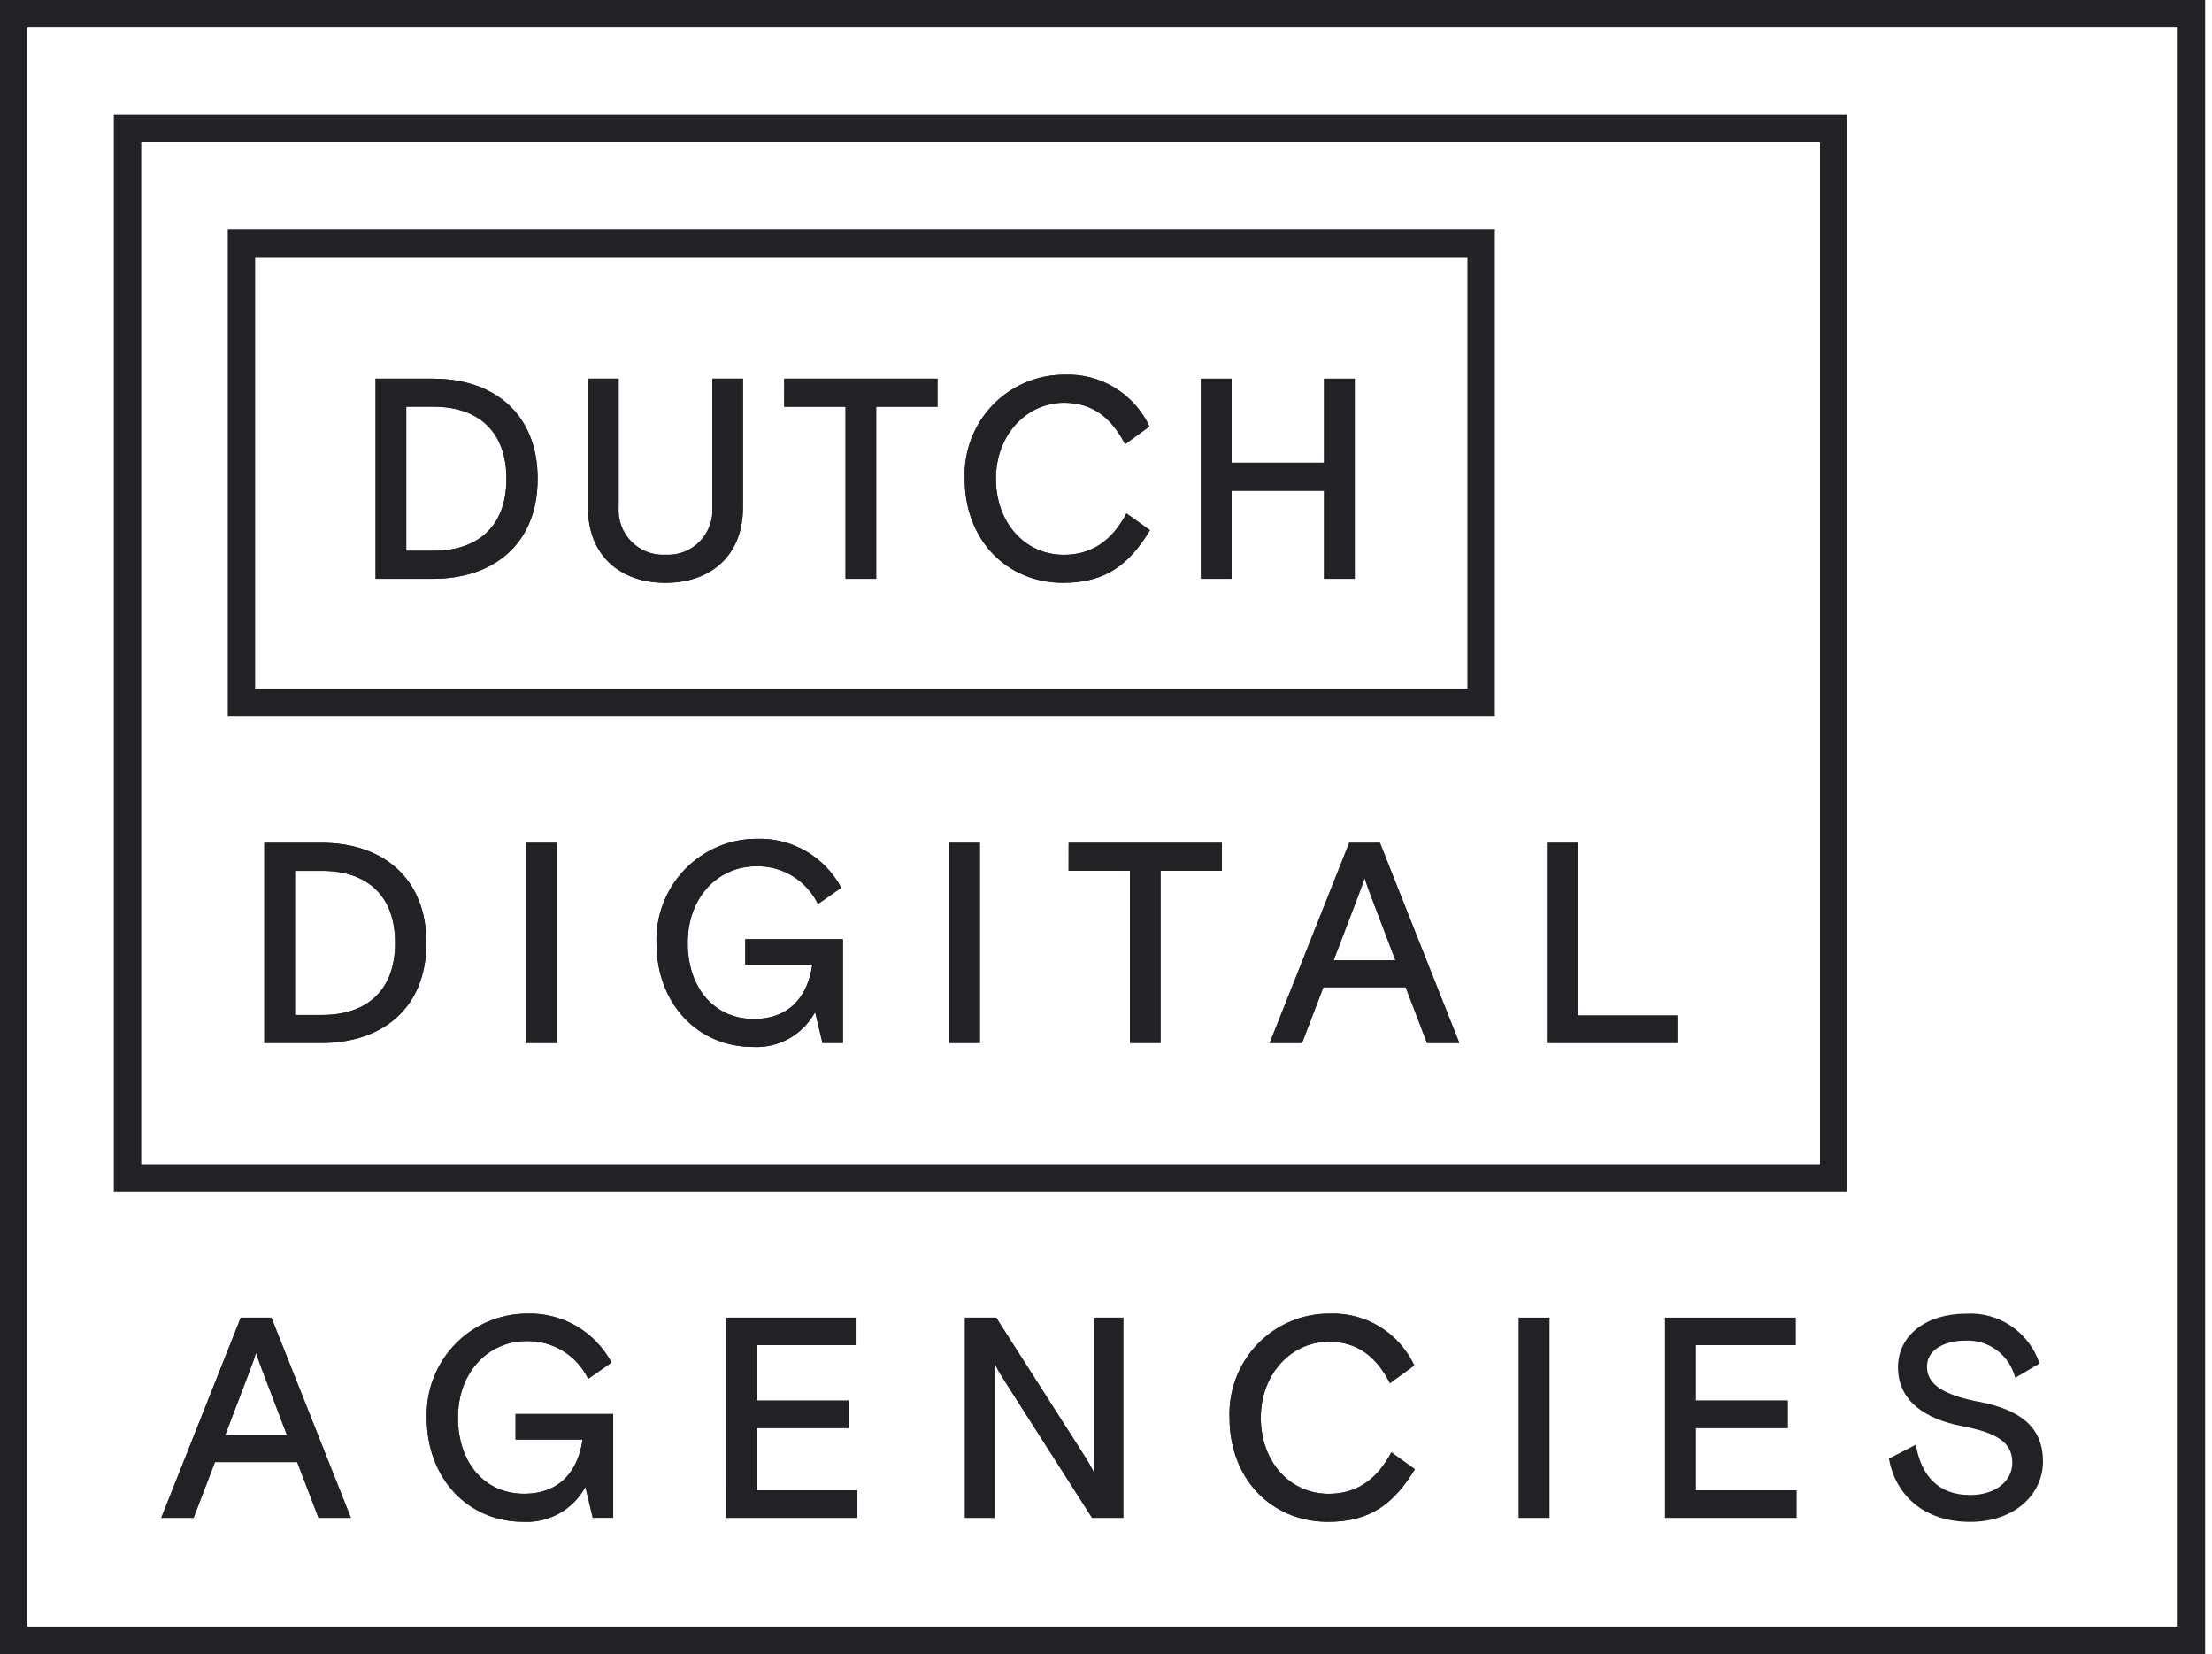
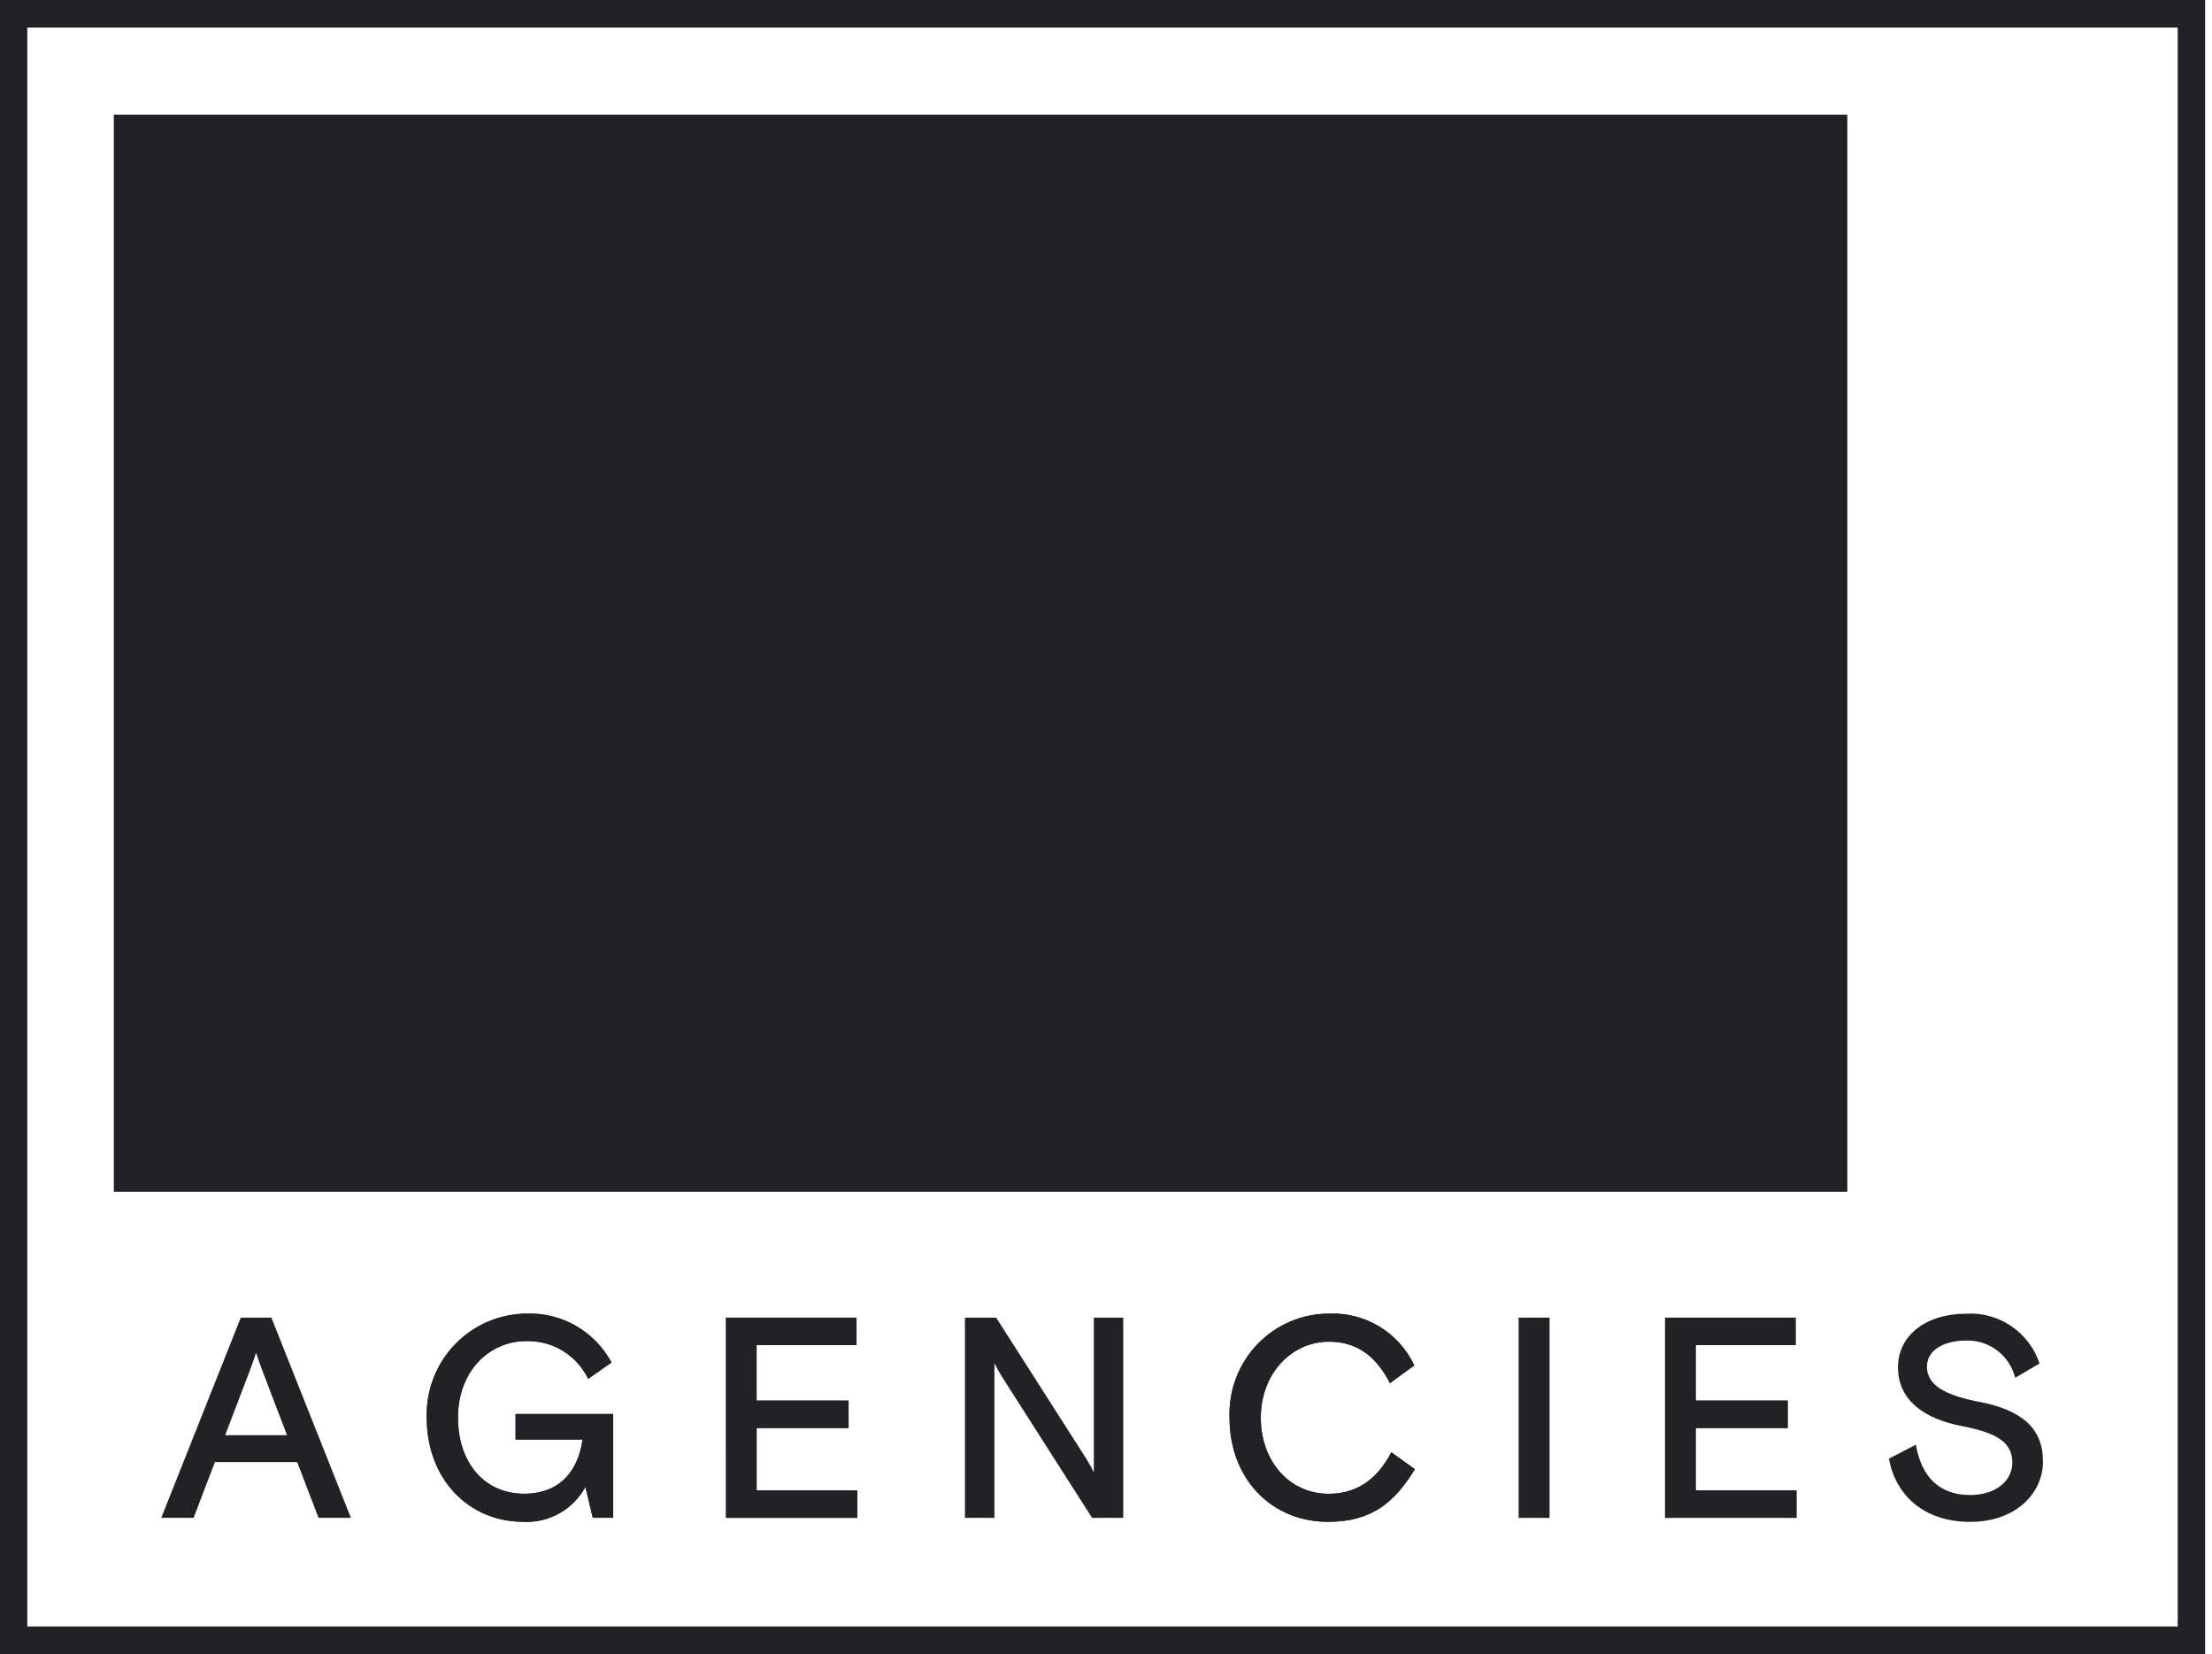
<svg xmlns="http://www.w3.org/2000/svg" width="107" height="80" viewBox="0 0 107 80" fill="none">
  <path d="M72.31 34.634H11.016V11.098H72.31V34.634ZM12.342 33.297H70.984V12.433H12.342V33.297Z" fill="#222226" />
-   <path d="M89.36 57.642H5.505V5.548H89.36V57.642ZM6.831 56.305H88.039V6.884H6.831V56.305Z" fill="#222226" />
+   <path d="M89.36 57.642H5.505V5.548H89.36V57.642ZM6.831 56.305H88.039H6.831V56.305Z" fill="#222226" />
  <path d="M106.667 80H0V-0.003H106.667V80ZM1.321 78.663H105.341V1.334H1.321V78.663Z" fill="#222226" />
  <path fill-rule="evenodd" clip-rule="evenodd" d="M24.496 23.154C24.496 20.788 23.055 19.669 20.969 19.669H19.651V26.639H20.969C23.056 26.639 24.496 25.519 24.496 23.154ZM18.168 18.314H20.94C23.866 18.314 26.007 19.987 26.007 23.154C26.007 26.321 23.866 27.994 20.94 27.994H18.168V18.314Z" fill="#222226" />
  <path fill-rule="evenodd" clip-rule="evenodd" d="M35.939 24.551C35.939 26.887 34.36 28.189 32.19 28.189C30.02 28.189 28.443 26.888 28.443 24.551V18.312H29.925V24.507C29.902 24.815 29.944 25.124 30.049 25.414C30.154 25.703 30.319 25.967 30.534 26.187C30.748 26.407 31.007 26.578 31.293 26.689C31.578 26.8 31.884 26.848 32.19 26.829C32.496 26.848 32.802 26.8 33.088 26.69C33.374 26.579 33.633 26.408 33.848 26.188C34.063 25.968 34.229 25.704 34.334 25.414C34.439 25.124 34.481 24.815 34.458 24.507V18.314H35.939V24.551Z" fill="#222226" />
  <path fill-rule="evenodd" clip-rule="evenodd" d="M37.936 18.314H45.348V19.671H42.382V27.994H40.9V19.671H37.935L37.936 18.314Z" fill="#222226" />
  <path fill-rule="evenodd" clip-rule="evenodd" d="M55.627 25.643C54.626 27.289 53.499 28.188 51.427 28.188C48.694 28.188 46.664 26.113 46.664 23.154C46.639 22.5 46.745 21.848 46.977 21.236C47.209 20.625 47.562 20.068 48.013 19.597C48.465 19.127 49.006 18.754 49.605 18.5C50.203 18.247 50.847 18.118 51.496 18.122C52.349 18.087 53.192 18.306 53.922 18.751C54.652 19.196 55.236 19.848 55.601 20.625L54.423 21.482C53.735 20.141 52.787 19.477 51.471 19.477C49.658 19.477 48.175 21.026 48.175 23.156C48.175 25.258 49.56 26.834 51.457 26.834C52.746 26.834 53.762 26.212 54.49 24.829L55.627 25.643Z" fill="#222226" />
  <path fill-rule="evenodd" clip-rule="evenodd" d="M58.092 18.314H59.573V22.379H64.048V18.314H65.532V27.994H64.048V23.734H59.573V27.994H58.092V18.314Z" fill="#222226" />
  <path fill-rule="evenodd" clip-rule="evenodd" d="M19.114 45.602C19.114 43.237 17.674 42.117 15.587 42.117H14.269V49.088H15.587C17.674 49.088 19.114 47.968 19.114 45.602ZM12.786 40.762H15.558C18.483 40.762 20.625 42.436 20.625 45.602C20.625 48.768 18.483 50.442 15.558 50.442H12.786V40.762Z" fill="#222226" />
  <path fill-rule="evenodd" clip-rule="evenodd" d="M25.464 50.442H26.945V40.762H25.464V50.442Z" fill="#222226" />
  <path fill-rule="evenodd" clip-rule="evenodd" d="M39.43 48.949C39.138 49.484 38.703 49.927 38.174 50.225C37.645 50.523 37.043 50.665 36.438 50.636C33.733 50.636 31.755 48.52 31.755 45.602C31.736 44.948 31.848 44.297 32.083 43.688C32.318 43.078 32.672 42.522 33.123 42.053C33.575 41.584 34.116 41.211 34.713 40.956C35.31 40.7 35.952 40.569 36.601 40.568C37.434 40.54 38.258 40.746 38.981 41.164C39.704 41.582 40.297 42.195 40.693 42.934L39.566 43.722C39.293 43.161 38.866 42.691 38.335 42.367C37.805 42.044 37.193 41.88 36.574 41.896C34.775 41.896 33.266 43.349 33.266 45.603C33.266 47.802 34.57 49.281 36.464 49.281C38.207 49.281 39.086 48.161 39.293 46.655H36.052V45.422H40.773V50.442H39.786L39.43 48.949Z" fill="#222226" />
  <path fill-rule="evenodd" clip-rule="evenodd" d="M45.918 50.442H47.399V40.762H45.918V50.442Z" fill="#222226" />
  <path fill-rule="evenodd" clip-rule="evenodd" d="M51.693 40.762H59.104V42.116H56.138V50.442H54.657V42.116H51.691L51.693 40.762Z" fill="#222226" />
  <path fill-rule="evenodd" clip-rule="evenodd" d="M65.677 43.39L64.509 46.447H67.502L66.337 43.39C66.144 42.892 66.008 42.463 66.008 42.463C66.008 42.463 65.871 42.892 65.677 43.39ZM65.265 40.763H66.75L70.592 50.443H69.028L67.996 47.747H64.015L62.984 50.443H61.419L65.265 40.763Z" fill="#222226" />
  <path fill-rule="evenodd" clip-rule="evenodd" d="M74.834 40.762H76.316V49.114H81.135V50.442H74.834V40.762Z" fill="#222226" />
  <path fill-rule="evenodd" clip-rule="evenodd" d="M12.059 66.353L10.891 69.411H13.884L12.716 66.353C12.525 65.855 12.387 65.427 12.387 65.427C12.387 65.427 12.25 65.855 12.059 66.353ZM11.646 63.727H13.129L16.973 73.407H15.407L14.376 70.711H10.397L9.365 73.407H7.801L11.646 63.727Z" fill="#222226" />
  <path fill-rule="evenodd" clip-rule="evenodd" d="M28.317 71.913C28.025 72.448 27.589 72.891 27.06 73.189C26.531 73.487 25.929 73.629 25.324 73.6C22.619 73.6 20.642 71.484 20.642 68.566C20.623 67.912 20.734 67.261 20.969 66.652C21.204 66.043 21.558 65.487 22.01 65.017C22.461 64.548 23.002 64.175 23.599 63.92C24.196 63.664 24.838 63.533 25.487 63.532C26.32 63.503 27.144 63.71 27.867 64.127C28.59 64.545 29.183 65.158 29.58 65.897L28.453 66.685C28.18 66.124 27.753 65.654 27.222 65.33C26.692 65.007 26.08 64.843 25.46 64.859C23.662 64.859 22.153 66.312 22.153 68.566C22.153 70.765 23.457 72.243 25.351 72.243C27.094 72.243 27.973 71.123 28.18 69.62H24.939V68.386H29.661V73.406H28.674L28.317 71.913Z" fill="#222226" />
  <path fill-rule="evenodd" clip-rule="evenodd" d="M35.118 63.727H41.432V65.054H36.599V67.737H41.048V69.065H36.6V72.079H41.474V73.407H35.119L35.118 63.727Z" fill="#222226" />
  <path fill-rule="evenodd" clip-rule="evenodd" d="M46.677 63.726H48.186L52.498 70.472C52.649 70.709 52.787 70.953 52.911 71.205V63.726H54.335V73.407H52.826L48.515 66.66C48.365 66.424 48.227 66.18 48.104 65.928V73.407H46.677V63.726Z" fill="#222226" />
  <path fill-rule="evenodd" clip-rule="evenodd" d="M68.44 71.056C67.439 72.701 66.312 73.6 64.24 73.6C61.507 73.6 59.476 71.525 59.476 68.567C59.451 67.913 59.558 67.26 59.789 66.649C60.021 66.037 60.374 65.48 60.825 65.009C61.277 64.539 61.818 64.165 62.416 63.912C63.015 63.658 63.658 63.529 64.308 63.533C65.16 63.498 66.003 63.717 66.733 64.162C67.463 64.607 68.047 65.258 68.412 66.036L67.236 66.894C66.549 65.553 65.601 64.888 64.284 64.888C62.472 64.888 60.988 66.437 60.988 68.568C60.988 70.67 62.374 72.246 64.27 72.246C65.56 72.246 66.575 71.623 67.303 70.24L68.44 71.056Z" fill="#222226" />
  <path fill-rule="evenodd" clip-rule="evenodd" d="M73.469 73.407H74.95V63.727H73.469V73.407Z" fill="#222226" />
  <path fill-rule="evenodd" clip-rule="evenodd" d="M80.545 63.727H86.859V65.054H82.026V67.737H86.475V69.065H82.026V72.079H86.9V73.407H80.545V63.727Z" fill="#222226" />
  <path fill-rule="evenodd" clip-rule="evenodd" d="M95.722 67.792C97.793 68.193 98.824 69.064 98.824 70.682C98.824 72.245 97.479 73.603 95.31 73.603C93.019 73.603 91.687 72.275 91.371 70.546L92.675 69.869C92.948 71.459 93.84 72.303 95.297 72.303C96.574 72.303 97.341 71.597 97.341 70.74C97.341 69.73 96.547 69.287 94.899 68.97C93.115 68.624 91.811 67.753 91.811 66.121C91.811 64.586 93.169 63.535 95.104 63.535C95.876 63.487 96.643 63.697 97.286 64.132C97.928 64.567 98.411 65.203 98.659 65.942L97.481 66.635C97.347 66.104 97.037 65.636 96.602 65.309C96.167 64.981 95.634 64.814 95.091 64.836C94.076 64.836 93.211 65.266 93.211 66.096C93.211 66.967 94.035 67.465 95.724 67.796" fill="#222226" />
  <path fill-rule="evenodd" clip-rule="evenodd" d="M24.496 23.154C24.496 20.788 23.055 19.669 20.969 19.669H19.651V26.639H20.969C23.056 26.639 24.496 25.519 24.496 23.154ZM18.168 18.314H20.94C23.866 18.314 26.007 19.987 26.007 23.154C26.007 26.321 23.866 27.994 20.94 27.994H18.168V18.314Z" fill="#222226" />
  <path fill-rule="evenodd" clip-rule="evenodd" d="M35.939 24.551C35.939 26.887 34.36 28.189 32.19 28.189C30.02 28.189 28.443 26.888 28.443 24.551V18.312H29.925V24.507C29.902 24.815 29.944 25.124 30.049 25.414C30.154 25.703 30.319 25.967 30.534 26.187C30.748 26.407 31.007 26.578 31.293 26.689C31.578 26.8 31.884 26.848 32.19 26.829C32.496 26.848 32.802 26.8 33.088 26.69C33.374 26.579 33.633 26.408 33.848 26.188C34.063 25.968 34.229 25.704 34.334 25.414C34.439 25.124 34.481 24.815 34.458 24.507V18.314H35.939V24.551Z" fill="#222226" />
  <path fill-rule="evenodd" clip-rule="evenodd" d="M37.937 18.314H45.349V19.671H42.382V27.994H40.901V19.671H37.935L37.937 18.314Z" fill="#222226" />
-   <path fill-rule="evenodd" clip-rule="evenodd" d="M55.627 25.643C54.626 27.289 53.499 28.188 51.427 28.188C48.694 28.188 46.664 26.113 46.664 23.154C46.639 22.5 46.745 21.848 46.977 21.236C47.209 20.625 47.562 20.068 48.013 19.597C48.465 19.127 49.006 18.754 49.605 18.5C50.203 18.247 50.847 18.118 51.496 18.122C52.349 18.087 53.192 18.306 53.922 18.751C54.652 19.196 55.236 19.848 55.601 20.625L54.423 21.482C53.735 20.141 52.787 19.477 51.471 19.477C49.658 19.477 48.175 21.026 48.175 23.156C48.175 25.258 49.56 26.834 51.457 26.834C52.746 26.834 53.762 26.212 54.49 24.829L55.627 25.643Z" fill="#222226" />
-   <path fill-rule="evenodd" clip-rule="evenodd" d="M58.093 18.314H59.574V22.379H64.049V18.314H65.533V27.994H64.049V23.734H59.574V27.994H58.093V18.314Z" fill="#222226" />
  <path fill-rule="evenodd" clip-rule="evenodd" d="M19.114 45.602C19.114 43.237 17.674 42.117 15.587 42.117H14.269V49.088H15.587C17.674 49.088 19.114 47.968 19.114 45.602ZM12.786 40.762H15.558C18.483 40.762 20.625 42.436 20.625 45.602C20.625 48.768 18.483 50.442 15.558 50.442H12.786V40.762Z" fill="#222226" />
  <path fill-rule="evenodd" clip-rule="evenodd" d="M25.464 50.442H26.945V40.762H25.464V50.442Z" fill="#222226" />
  <path fill-rule="evenodd" clip-rule="evenodd" d="M39.43 48.949C39.138 49.484 38.703 49.927 38.174 50.225C37.645 50.523 37.043 50.665 36.438 50.636C33.733 50.636 31.755 48.52 31.755 45.602C31.736 44.948 31.848 44.297 32.083 43.688C32.318 43.078 32.672 42.522 33.123 42.053C33.575 41.584 34.116 41.211 34.713 40.956C35.31 40.7 35.952 40.569 36.601 40.568C37.434 40.54 38.258 40.746 38.981 41.164C39.704 41.582 40.297 42.195 40.693 42.934L39.566 43.722C39.293 43.161 38.866 42.691 38.335 42.367C37.805 42.044 37.193 41.88 36.574 41.896C34.775 41.896 33.266 43.349 33.266 45.603C33.266 47.802 34.57 49.281 36.464 49.281C38.207 49.281 39.086 48.161 39.293 46.655H36.052V45.422H40.773V50.442H39.786L39.43 48.949Z" fill="#222226" />
  <path fill-rule="evenodd" clip-rule="evenodd" d="M45.918 50.442H47.399V40.762H45.918V50.442Z" fill="#222226" />
  <path fill-rule="evenodd" clip-rule="evenodd" d="M51.693 40.762H59.104V42.116H56.138V50.442H54.657V42.116H51.691L51.693 40.762Z" fill="#222226" />
  <path fill-rule="evenodd" clip-rule="evenodd" d="M65.677 43.39L64.509 46.447H67.502L66.337 43.39C66.144 42.892 66.008 42.463 66.008 42.463C66.008 42.463 65.871 42.892 65.677 43.39ZM65.265 40.763H66.75L70.592 50.443H69.028L67.996 47.747H64.015L62.984 50.443H61.419L65.265 40.763Z" fill="#222226" />
  <path fill-rule="evenodd" clip-rule="evenodd" d="M74.834 40.762H76.316V49.114H81.135V50.442H74.834V40.762Z" fill="#222226" />
-   <path fill-rule="evenodd" clip-rule="evenodd" d="M12.059 66.353L10.891 69.411H13.884L12.716 66.353C12.525 65.855 12.387 65.427 12.387 65.427C12.387 65.427 12.25 65.855 12.059 66.353ZM11.646 63.727H13.129L16.973 73.407H15.407L14.376 70.711H10.397L9.365 73.407H7.801L11.646 63.727Z" fill="#222226" />
  <path fill-rule="evenodd" clip-rule="evenodd" d="M28.317 71.913C28.025 72.448 27.589 72.891 27.06 73.189C26.531 73.487 25.929 73.629 25.324 73.6C22.619 73.6 20.642 71.484 20.642 68.566C20.623 67.912 20.734 67.261 20.969 66.652C21.204 66.043 21.558 65.487 22.01 65.017C22.461 64.548 23.002 64.175 23.599 63.92C24.196 63.664 24.838 63.533 25.487 63.532C26.32 63.503 27.144 63.71 27.867 64.127C28.59 64.545 29.183 65.158 29.58 65.897L28.453 66.685C28.18 66.124 27.753 65.654 27.222 65.33C26.692 65.007 26.08 64.843 25.46 64.859C23.662 64.859 22.153 66.312 22.153 68.566C22.153 70.765 23.457 72.243 25.351 72.243C27.094 72.243 27.973 71.123 28.18 69.62H24.939V68.386H29.661V73.406H28.674L28.317 71.913Z" fill="#222226" />
  <path fill-rule="evenodd" clip-rule="evenodd" d="M35.118 63.727H41.432V65.054H36.599V67.737H41.048V69.065H36.6V72.079H41.474V73.407H35.119L35.118 63.727Z" fill="#222226" />
-   <path fill-rule="evenodd" clip-rule="evenodd" d="M46.677 63.726H48.186L52.498 70.472C52.649 70.709 52.787 70.953 52.911 71.205V63.726H54.335V73.407H52.826L48.515 66.66C48.365 66.424 48.227 66.18 48.104 65.928V73.407H46.677V63.726Z" fill="#222226" />
  <path fill-rule="evenodd" clip-rule="evenodd" d="M68.44 71.056C67.439 72.701 66.312 73.6 64.24 73.6C61.507 73.6 59.476 71.525 59.476 68.567C59.451 67.913 59.558 67.26 59.789 66.649C60.021 66.037 60.374 65.48 60.825 65.009C61.277 64.539 61.818 64.165 62.416 63.912C63.015 63.658 63.658 63.529 64.308 63.533C65.16 63.498 66.003 63.717 66.733 64.162C67.463 64.607 68.047 65.258 68.412 66.036L67.236 66.894C66.549 65.553 65.601 64.888 64.284 64.888C62.472 64.888 60.988 66.437 60.988 68.568C60.988 70.67 62.374 72.246 64.27 72.246C65.56 72.246 66.575 71.623 67.303 70.24L68.44 71.056Z" fill="#222226" />
  <path fill-rule="evenodd" clip-rule="evenodd" d="M73.469 73.407H74.95V63.727H73.469V73.407Z" fill="#222226" />
  <path fill-rule="evenodd" clip-rule="evenodd" d="M80.545 63.727H86.859V65.054H82.026V67.737H86.475V69.065H82.026V72.079H86.9V73.407H80.545V63.727Z" fill="#222226" />
</svg>